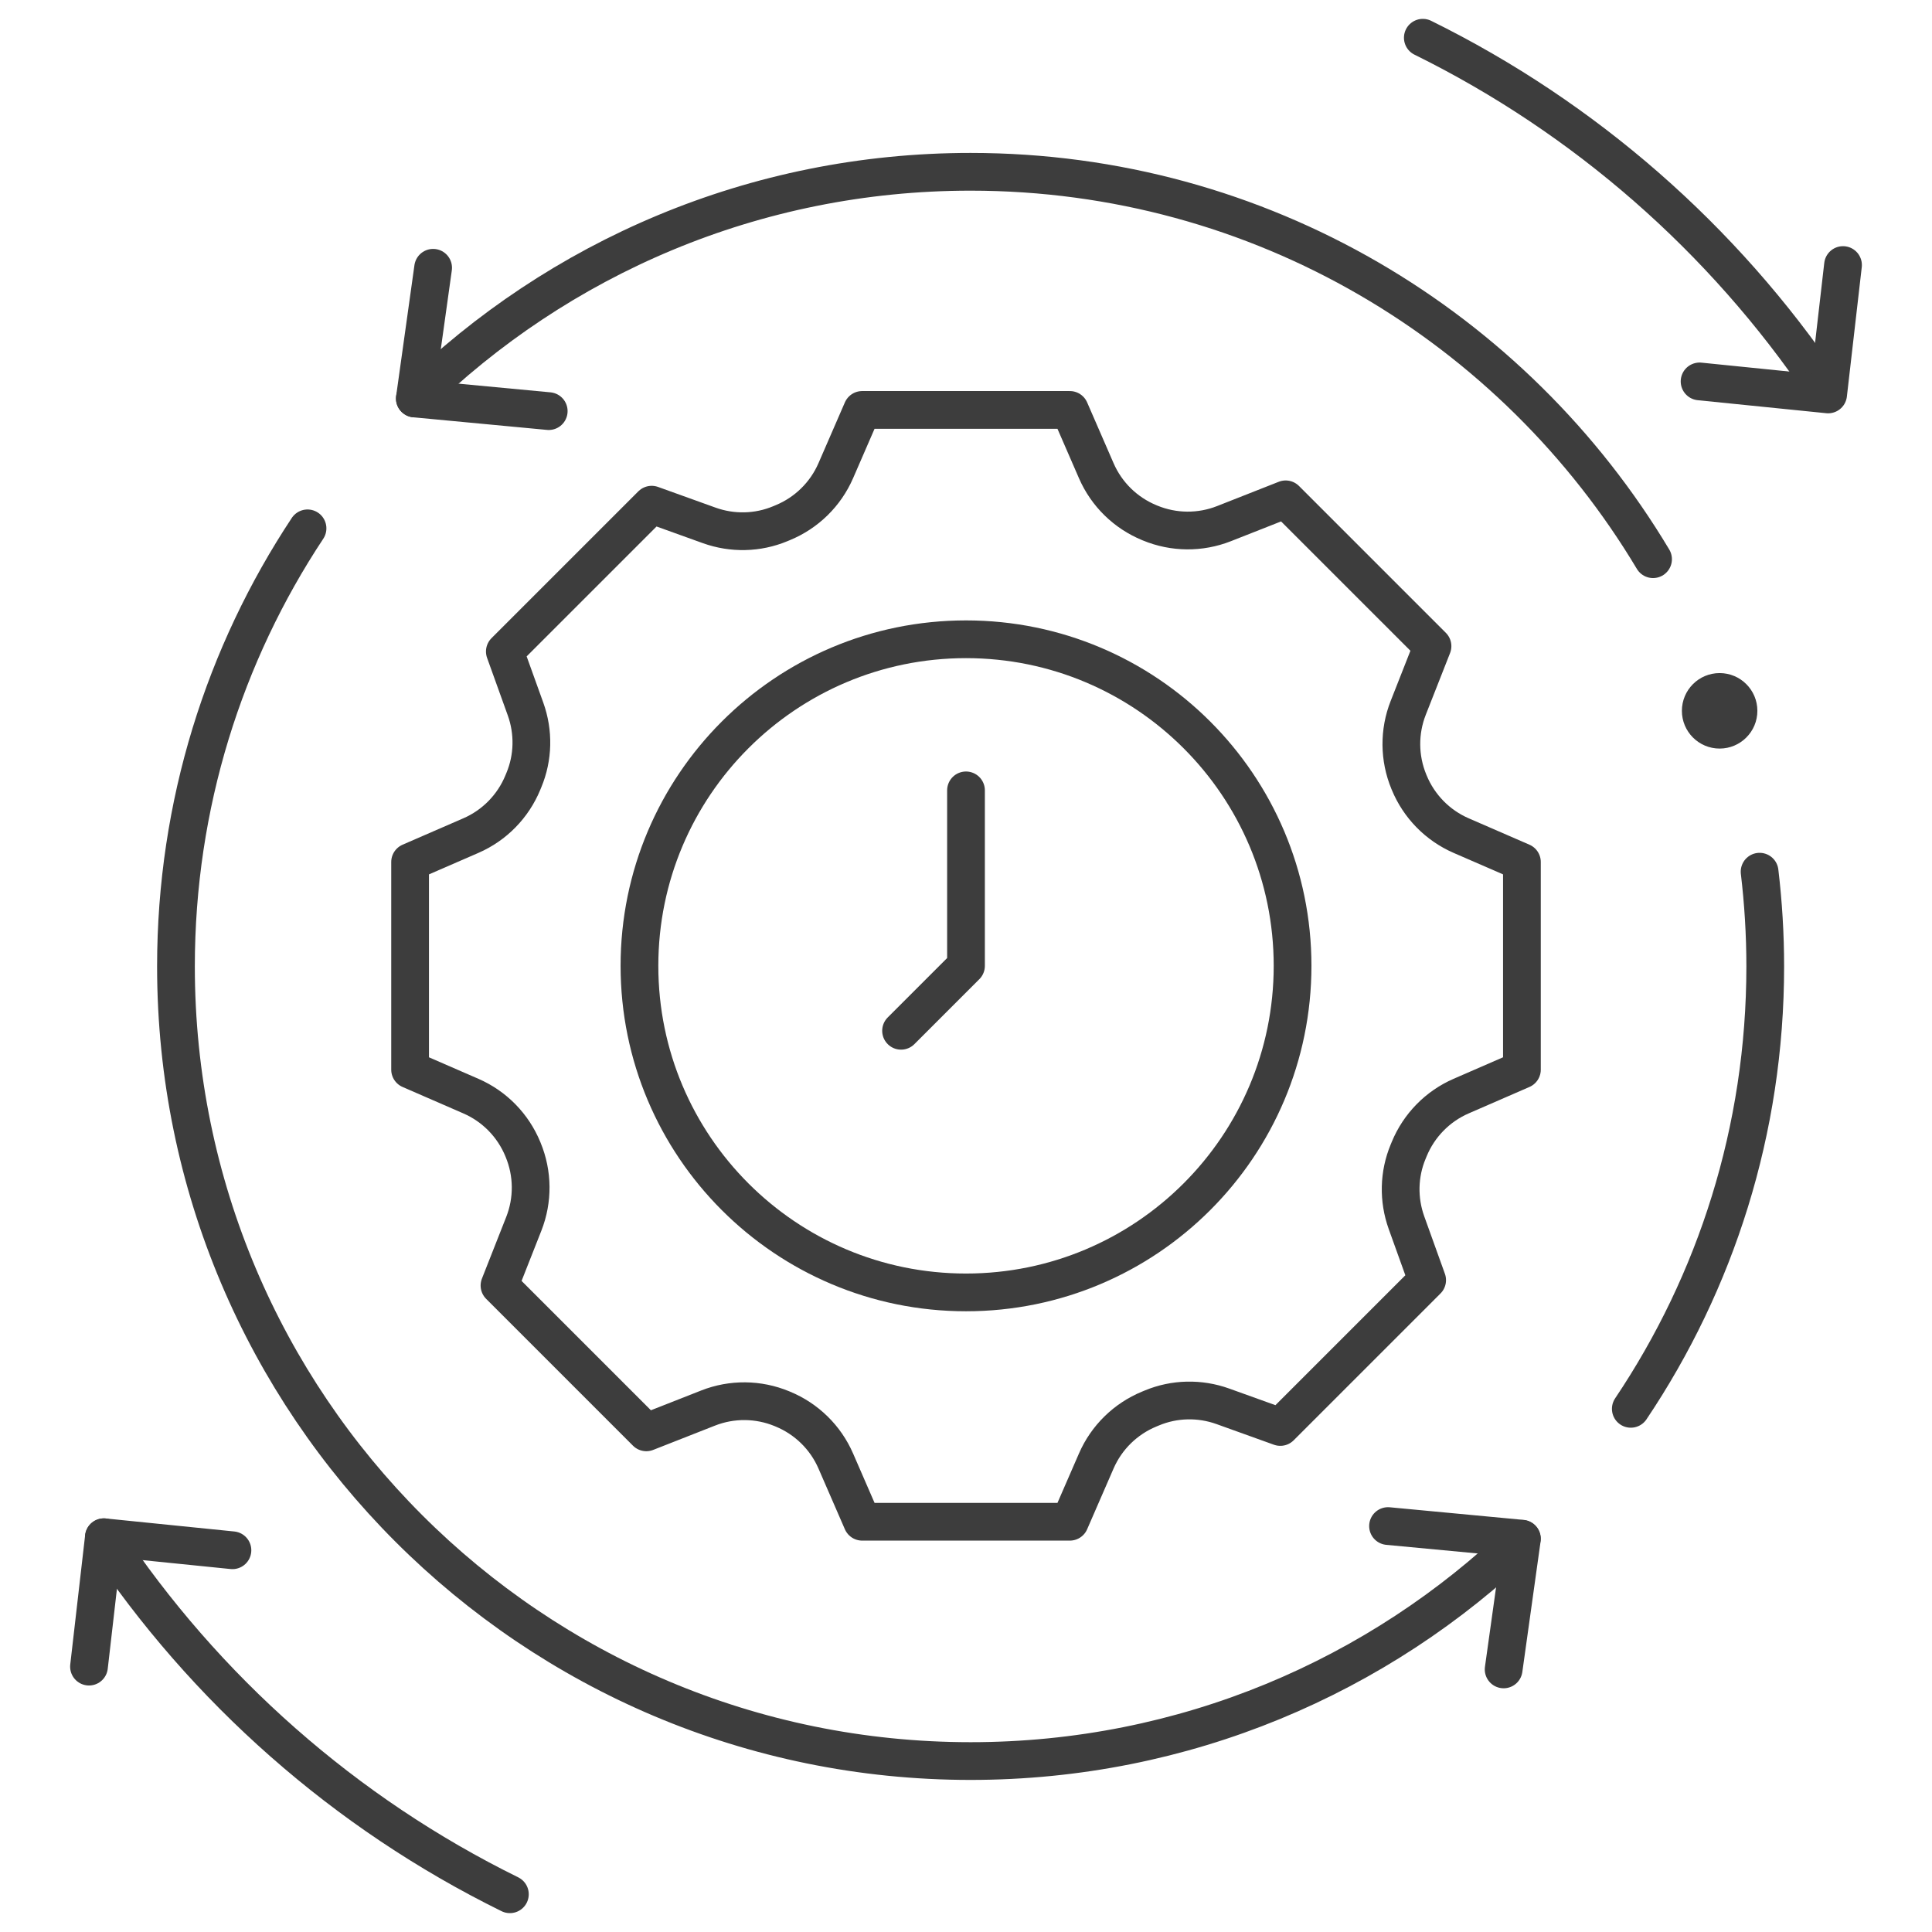
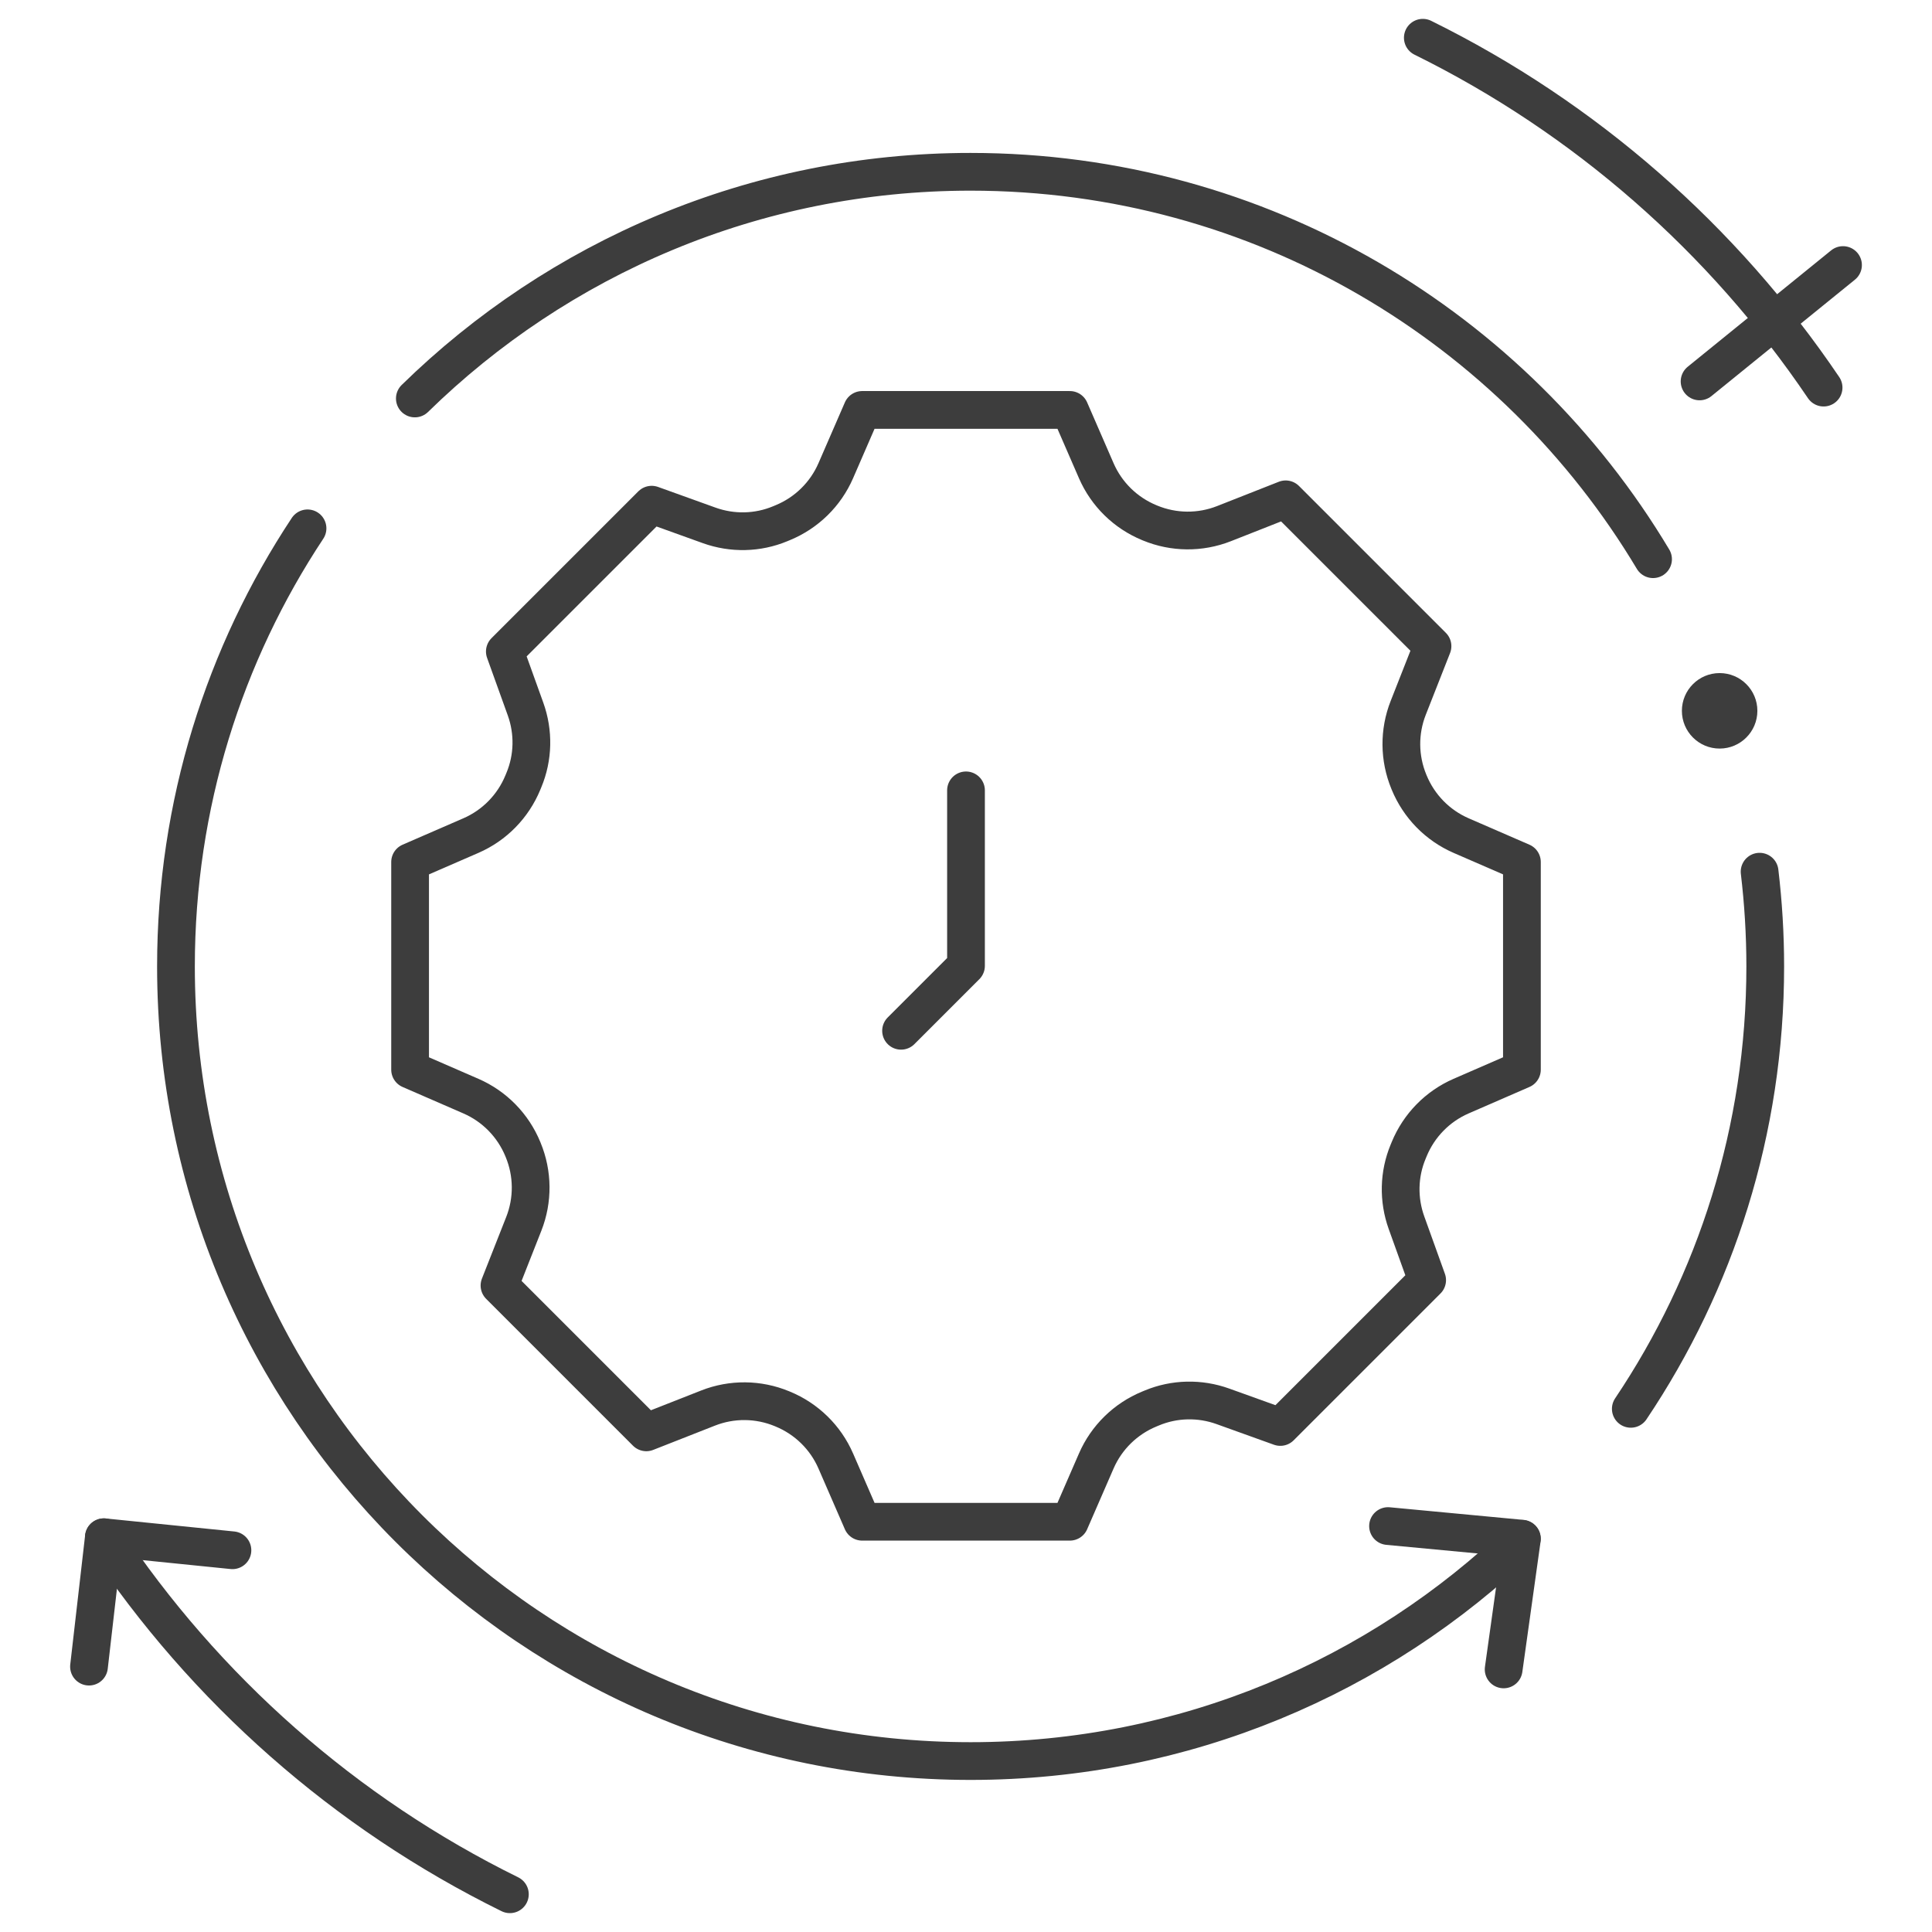
<svg xmlns="http://www.w3.org/2000/svg" width="256" height="256" viewBox="0 0 256 256" fill="none">
  <path d="M152.384 69.299C152.353 69.286 152.321 69.273 152.289 69.259C149.142 67.963 146.622 65.499 145.264 62.378L141.758 54.317H114.243L110.743 62.373C109.386 65.496 106.864 67.962 103.716 69.259C103.61 69.302 103.504 69.346 103.398 69.391C100.395 70.647 97.027 70.716 93.964 69.614L86.35 66.874L66.894 86.329L69.634 93.944C70.737 97.007 70.668 100.374 69.411 103.377C69.367 103.483 69.323 103.588 69.28 103.694C67.983 106.843 65.517 109.364 62.394 110.721L54.34 114.221V141.736L62.398 145.241C65.519 146.599 67.982 149.119 69.279 152.266C69.292 152.298 69.306 152.331 69.319 152.364C70.616 155.497 70.648 159.01 69.405 162.165L66.185 170.337L85.64 189.793L93.822 186.575C96.975 185.334 100.485 185.366 103.616 186.663C103.65 186.677 103.683 186.691 103.717 186.705C106.865 188.002 109.387 190.466 110.744 193.589L114.244 201.639H141.759L145.264 193.583C146.622 190.463 149.143 187.999 152.289 186.703C152.396 186.659 152.502 186.615 152.608 186.571C155.61 185.314 158.976 185.245 162.039 186.346L169.648 189.082L189.104 169.626L186.368 162.018C185.267 158.955 185.336 155.589 186.592 152.587C186.637 152.48 186.681 152.373 186.725 152.266C188.021 149.12 190.485 146.599 193.605 145.241L201.662 141.735V114.22L193.609 110.72C190.487 109.363 188.021 106.842 186.724 103.694C186.711 103.661 186.697 103.628 186.683 103.595C185.387 100.464 185.354 96.954 186.595 93.801L189.814 85.619L170.358 66.164L162.186 69.384C159.031 70.627 155.518 70.596 152.384 69.299Z" stroke="#3D3D3D" stroke-width="5" stroke-miterlimit="10" stroke-linecap="round" stroke-linejoin="round" />
-   <path d="M128.002 171.25C151.9 171.25 171.273 151.877 171.273 127.978C171.273 104.08 151.9 84.707 128.002 84.707C104.104 84.707 84.731 104.08 84.731 127.978C84.731 151.877 104.104 171.25 128.002 171.25Z" stroke="#3D3D3D" stroke-width="5" stroke-miterlimit="10" stroke-linecap="round" stroke-linejoin="round" />
  <path d="M128 104.728V127.979L119.395 136.584" stroke="#3D3D3D" stroke-width="5" stroke-miterlimit="10" stroke-linecap="round" stroke-linejoin="round" />
-   <path d="M57.391 35.482L54.969 52.803L72.709 54.476" stroke="#3D3D3D" stroke-width="5" stroke-miterlimit="10" stroke-linecap="round" stroke-linejoin="round" />
  <path d="M199.24 221.205L201.663 203.884L183.922 202.211" stroke="#3D3D3D" stroke-width="5" stroke-miterlimit="10" stroke-linecap="round" stroke-linejoin="round" />
  <path d="M216.09 186.678C227.341 169.922 233.904 149.756 233.904 128.057C233.904 123.808 233.645 119.62 233.156 115.503" stroke="#3D3D3D" stroke-width="5" stroke-miterlimit="10" stroke-linecap="round" stroke-linejoin="round" />
  <path d="M219.038 74.097C200.652 43.353 167.038 22.764 128.611 22.764C99.945 22.764 73.956 34.219 54.969 52.801" stroke="#3D3D3D" stroke-width="5" stroke-miterlimit="10" stroke-linecap="round" stroke-linejoin="round" />
  <path d="M201.642 203.903C182.71 222.137 156.969 233.349 128.609 233.349C70.457 233.349 23.316 186.208 23.316 128.057C23.316 106.605 29.732 86.651 40.749 70.009" stroke="#3D3D3D" stroke-width="5" stroke-miterlimit="10" stroke-linecap="round" stroke-linejoin="round" />
  <path d="M67.562 250.999C45.713 240.245 27.146 223.841 13.766 203.693" stroke="#3D3D3D" stroke-width="5" stroke-miterlimit="10" stroke-linecap="round" stroke-linejoin="round" />
  <path d="M188.531 5.001C210.015 15.595 228.321 31.653 241.635 51.36" stroke="#3D3D3D" stroke-width="5" stroke-miterlimit="10" stroke-linecap="round" stroke-linejoin="round" />
  <path d="M11.793 220.837L13.765 203.692L30.799 205.418" stroke="#3D3D3D" stroke-width="5" stroke-miterlimit="10" stroke-linecap="round" stroke-linejoin="round" />
-   <path d="M244.209 35.12L242.237 52.265L225.203 50.54" stroke="#3D3D3D" stroke-width="5" stroke-miterlimit="10" stroke-linecap="round" stroke-linejoin="round" />
+   <path d="M244.209 35.12L225.203 50.54" stroke="#3D3D3D" stroke-width="5" stroke-miterlimit="10" stroke-linecap="round" stroke-linejoin="round" />
  <circle cx="227.86" cy="94.188" r="5.001" fill="#3D3D3D" />
</svg>